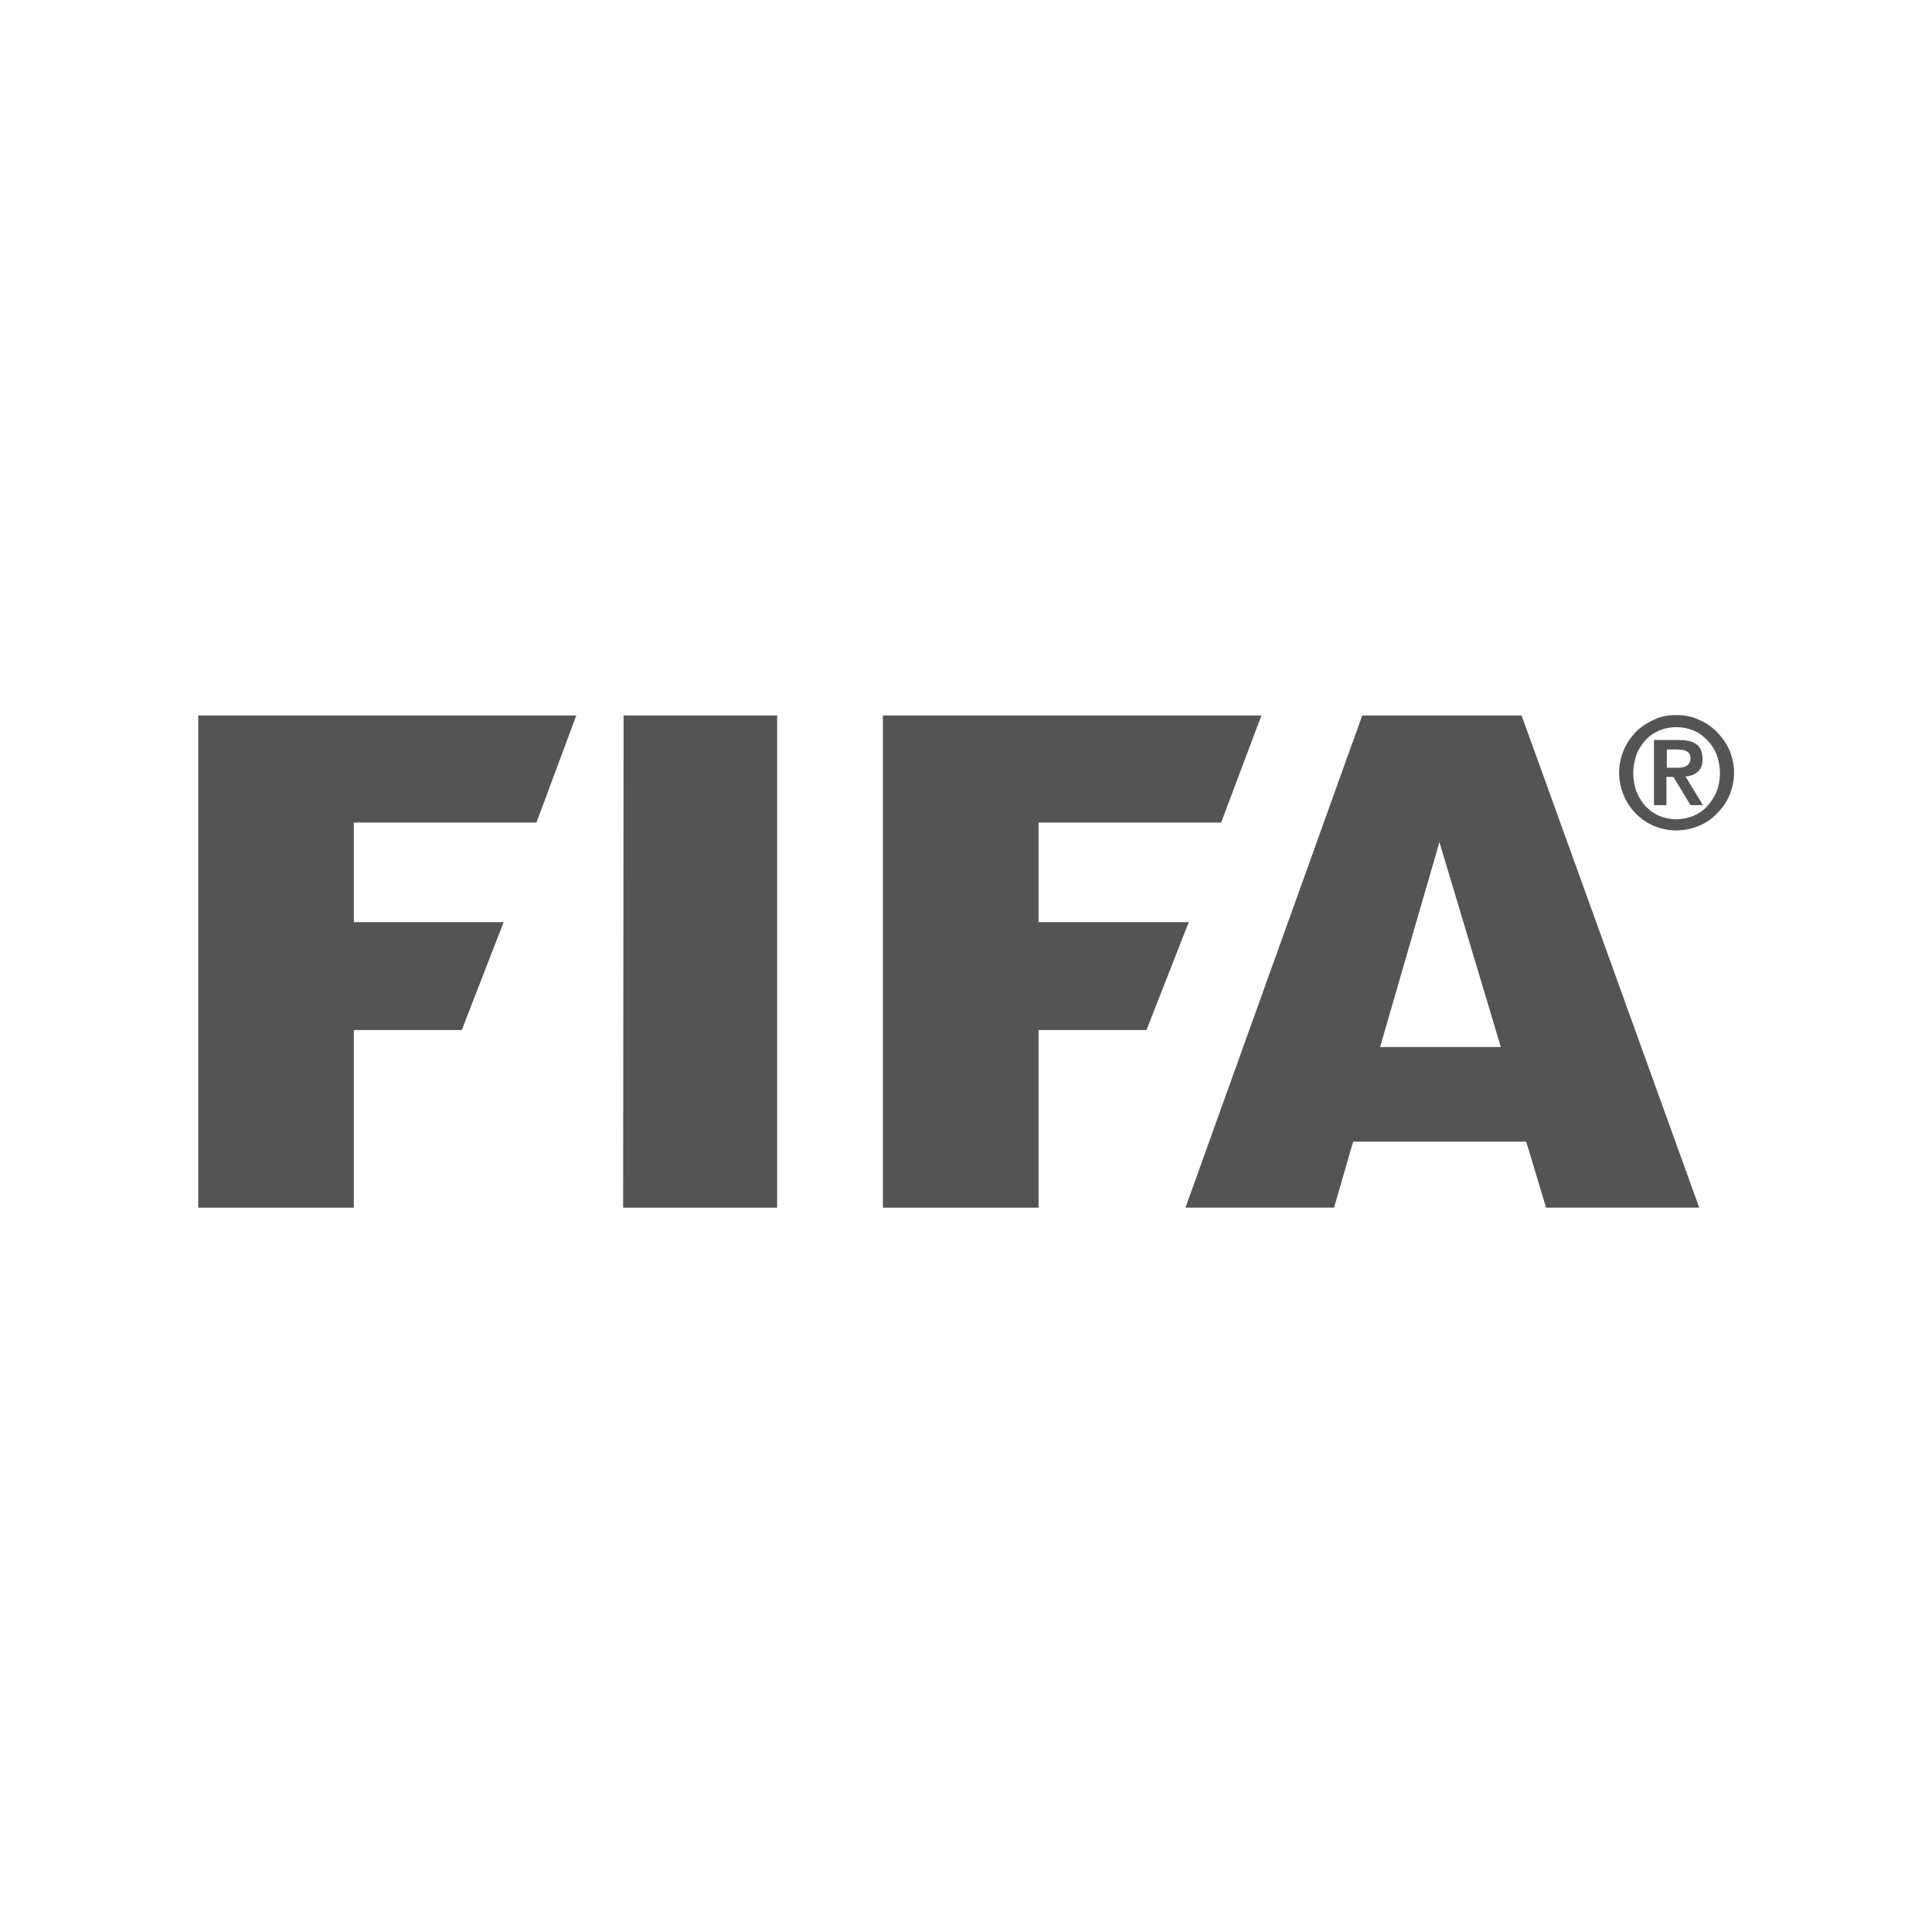
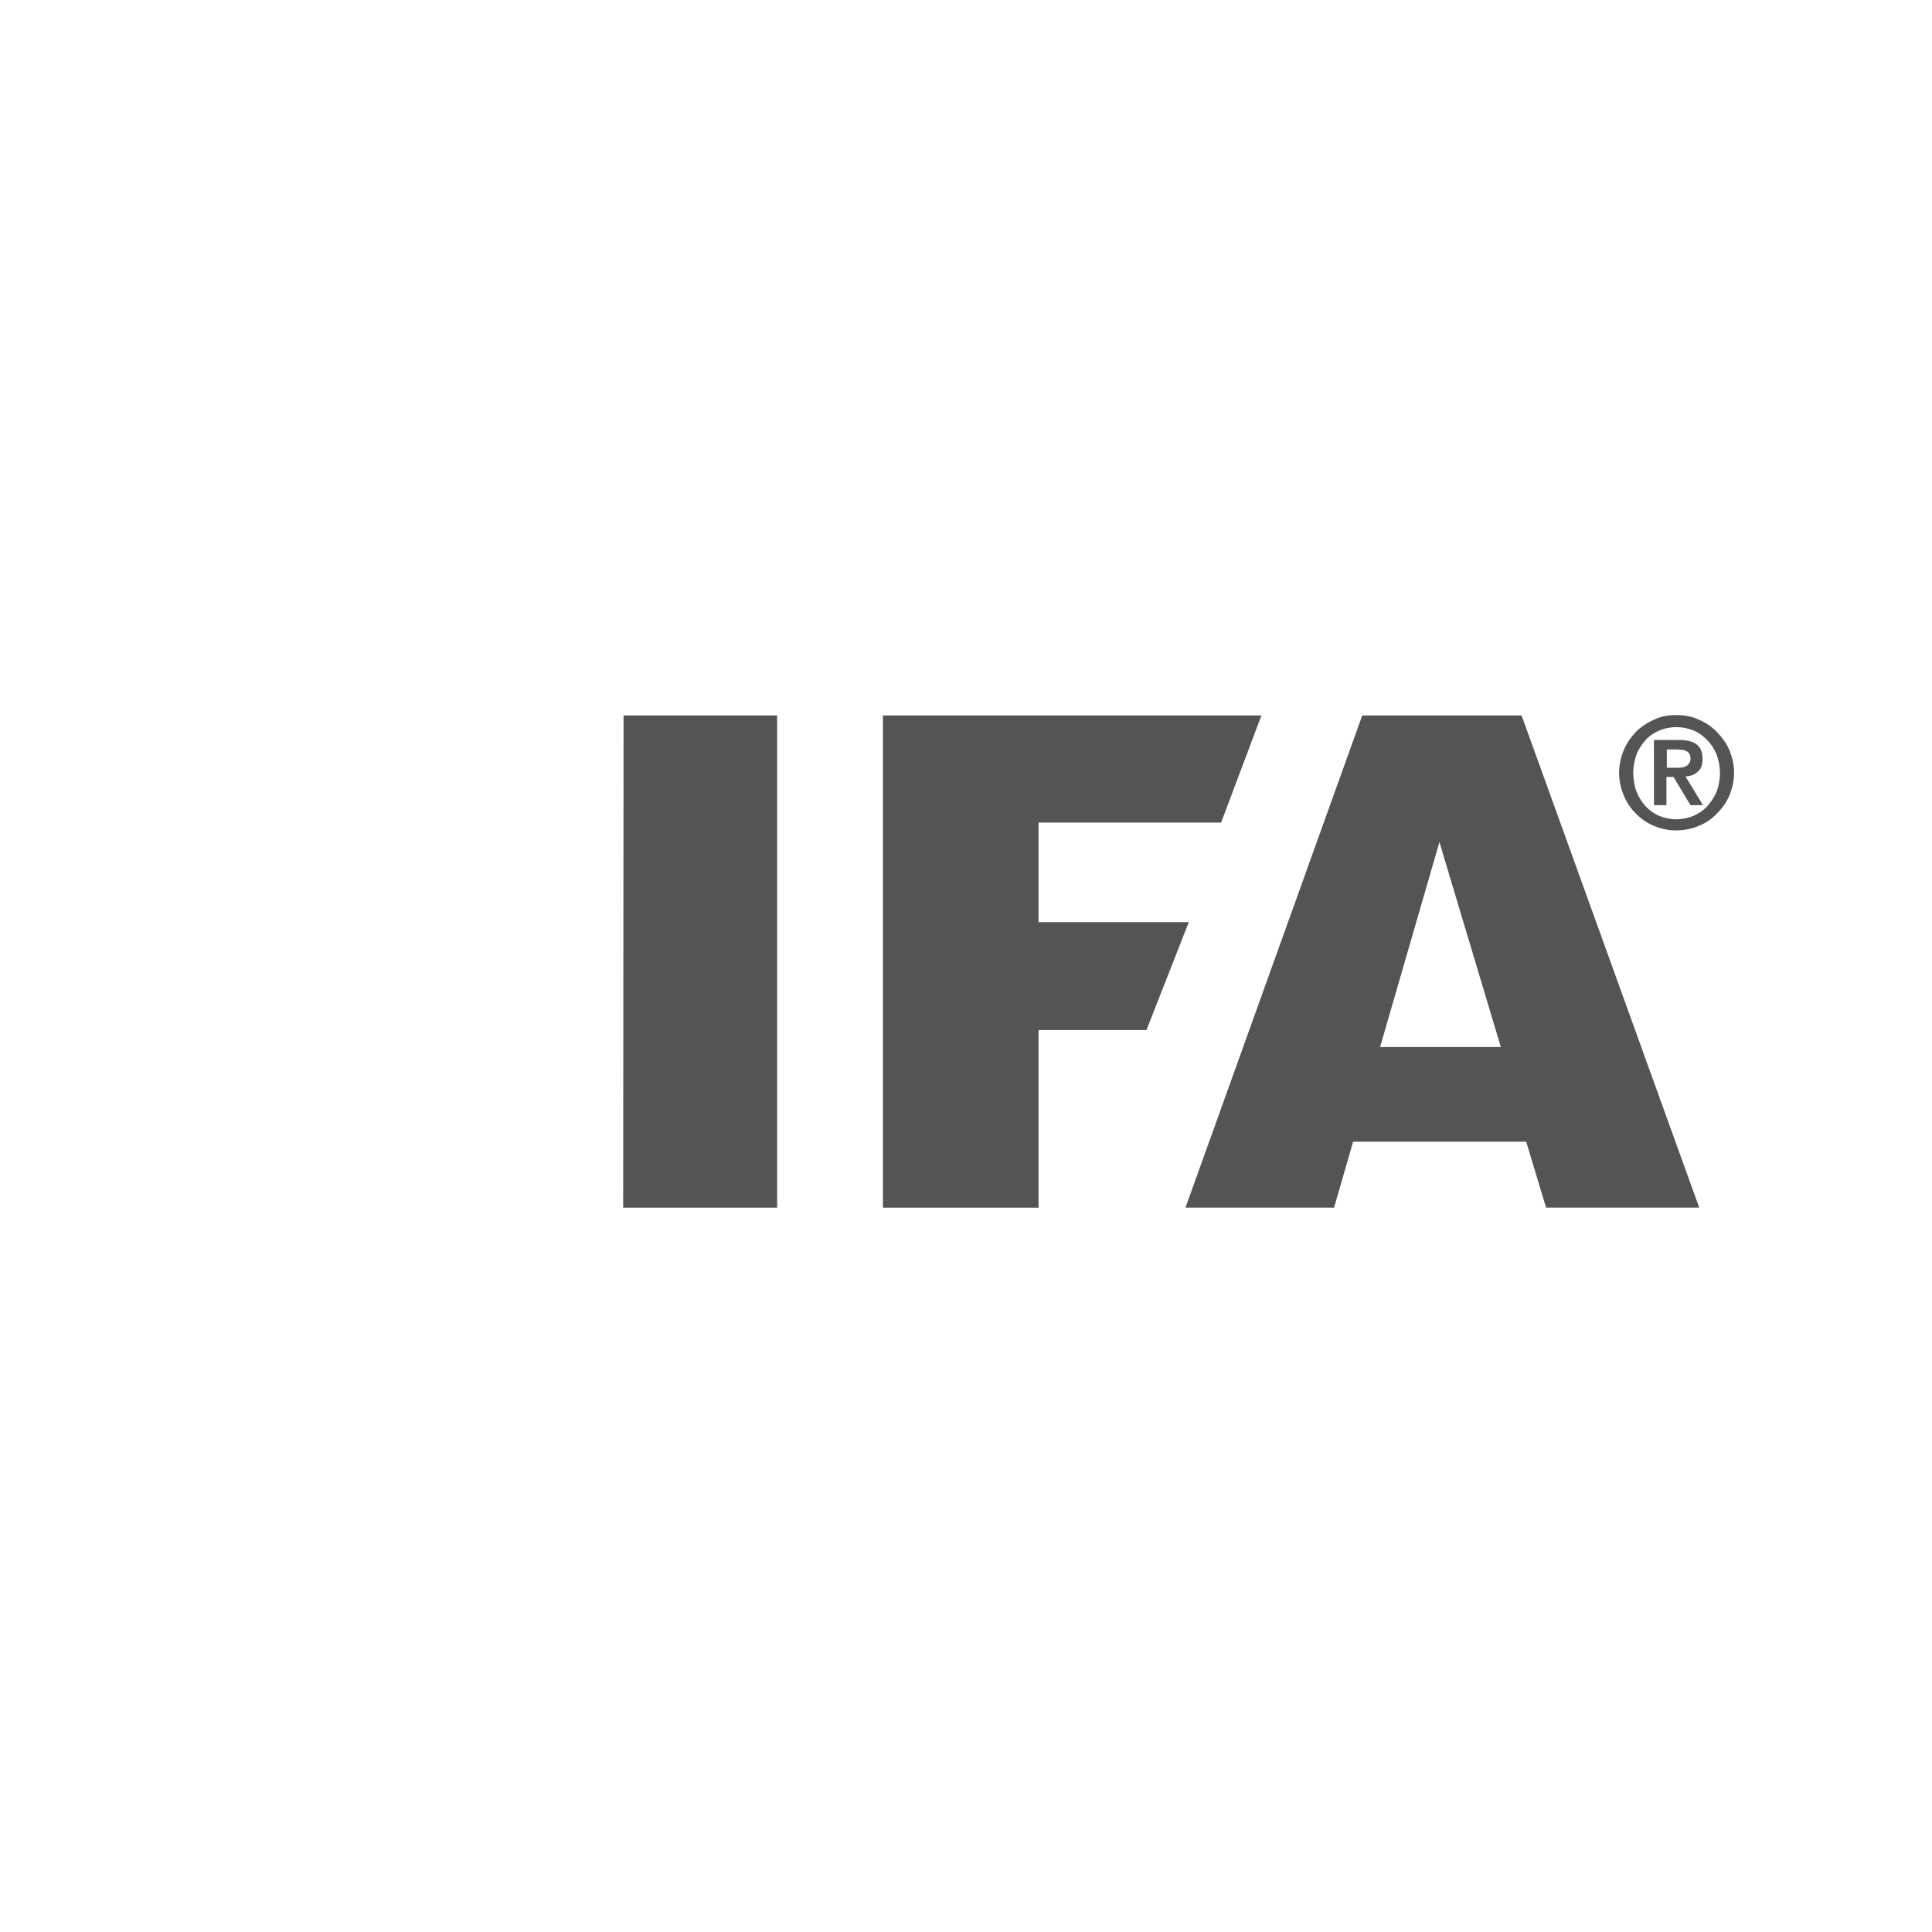
<svg xmlns="http://www.w3.org/2000/svg" width="300" viewBox="0 0 224.88 225" height="300" preserveAspectRatio="xMidYMid meet">
  <defs>
    <clipPath id="6e7bd47658">
-       <path d="M 23.008 83 L 68 83 L 68 141 L 23.008 141 Z M 23.008 83 " />
-     </clipPath>
+       </clipPath>
  </defs>
  <g id="cc7bc92681">
    <g clip-rule="nonzero" clip-path="url(#6e7bd47658)">
-       <path style=" stroke:none;fill-rule:nonzero;fill:#545454;fill-opacity:1;" d="M 23.027 83.324 L 23.027 140.645 L 41.148 140.645 L 41.148 119.961 L 53.715 119.961 L 58.594 107.395 L 41.148 107.395 L 41.148 95.793 L 62.414 95.793 L 67.055 83.324 L 23.027 83.324 " />
-     </g>
+       </g>
    <path style=" stroke:none;fill-rule:nonzero;fill:#545454;fill-opacity:1;" d="M 72.562 83.324 L 72.512 140.645 L 90.445 140.645 L 90.445 83.324 L 72.562 83.324 " />
    <path style=" stroke:none;fill-rule:nonzero;fill:#545454;fill-opacity:1;" d="M 160.664 121.941 L 167.574 98.066 L 174.727 121.941 Z M 177.145 83.324 L 158.586 83.324 L 138 140.641 L 155.305 140.641 L 157.523 132.957 L 177.68 132.957 L 179.996 140.641 L 197.832 140.641 L 177.145 83.324 " />
    <path style=" stroke:none;fill-rule:nonzero;fill:#545454;fill-opacity:1;" d="M 102.766 83.324 L 102.766 140.645 L 120.891 140.645 L 120.891 119.961 L 133.457 119.961 L 138.383 107.395 L 120.891 107.395 L 120.891 95.793 L 142.152 95.793 L 146.844 83.324 L 102.766 83.324 " />
    <path style=" stroke:none;fill-rule:nonzero;fill:#545454;fill-opacity:1;" d="M 194.012 89.414 L 195.266 89.414 C 195.461 89.414 195.656 89.414 195.848 89.367 C 196.039 89.367 196.188 89.27 196.328 89.219 C 196.477 89.121 196.57 89.027 196.668 88.879 C 196.766 88.734 196.816 88.543 196.816 88.301 C 196.816 88.059 196.766 87.914 196.668 87.77 C 196.57 87.621 196.477 87.527 196.328 87.48 C 196.184 87.383 195.992 87.332 195.848 87.332 C 195.656 87.332 195.508 87.285 195.316 87.285 L 194.059 87.285 L 194.059 89.41 L 194.012 89.41 Z M 192.559 86.18 L 195.41 86.18 C 196.328 86.18 197.051 86.328 197.488 86.664 C 197.973 87 198.215 87.582 198.215 88.402 C 198.215 89.031 198.07 89.512 197.684 89.852 C 197.348 90.191 196.863 90.383 196.234 90.43 L 198.266 93.77 L 196.816 93.77 L 194.836 90.48 L 194.012 90.48 L 194.012 93.77 L 192.562 93.77 Z M 195.168 95.41 C 195.895 95.41 196.523 95.262 197.148 95.023 C 197.777 94.73 198.309 94.395 198.746 93.91 C 199.184 93.43 199.566 92.848 199.859 92.219 C 200.098 91.543 200.246 90.82 200.246 90.043 C 200.246 89.273 200.098 88.547 199.859 87.867 C 199.566 87.191 199.23 86.66 198.746 86.176 C 198.266 85.695 197.777 85.309 197.148 85.066 C 196.523 84.824 195.895 84.68 195.168 84.68 C 194.445 84.68 193.816 84.824 193.188 85.066 C 192.559 85.355 192.027 85.695 191.594 86.176 C 191.156 86.66 190.77 87.238 190.531 87.867 C 190.289 88.547 190.145 89.27 190.145 90.043 C 190.145 90.816 190.289 91.543 190.531 92.219 C 190.82 92.898 191.16 93.43 191.594 93.91 C 192.074 94.395 192.609 94.781 193.188 95.023 C 193.77 95.262 194.445 95.41 195.168 95.41 Z M 195.168 96.711 C 194.25 96.711 193.383 96.52 192.559 96.184 C 191.738 95.844 191.062 95.359 190.434 94.73 C 189.852 94.152 189.371 93.426 189.031 92.605 C 188.691 91.785 188.5 90.914 188.5 89.996 C 188.5 89.074 188.691 88.207 189.031 87.387 C 189.371 86.562 189.852 85.887 190.434 85.258 C 191.062 84.629 191.738 84.195 192.559 83.809 C 193.383 83.422 194.25 83.277 195.168 83.277 C 196.09 83.277 196.957 83.426 197.777 83.809 C 198.602 84.148 199.277 84.629 199.906 85.258 C 200.488 85.887 201.016 86.562 201.355 87.387 C 201.695 88.207 201.887 89.074 201.887 89.996 C 201.887 90.914 201.695 91.785 201.355 92.605 C 201.016 93.426 200.535 94.102 199.906 94.73 C 199.328 95.359 198.602 95.844 197.777 96.184 C 196.957 96.52 196.09 96.711 195.168 96.711 " />
  </g>
</svg>